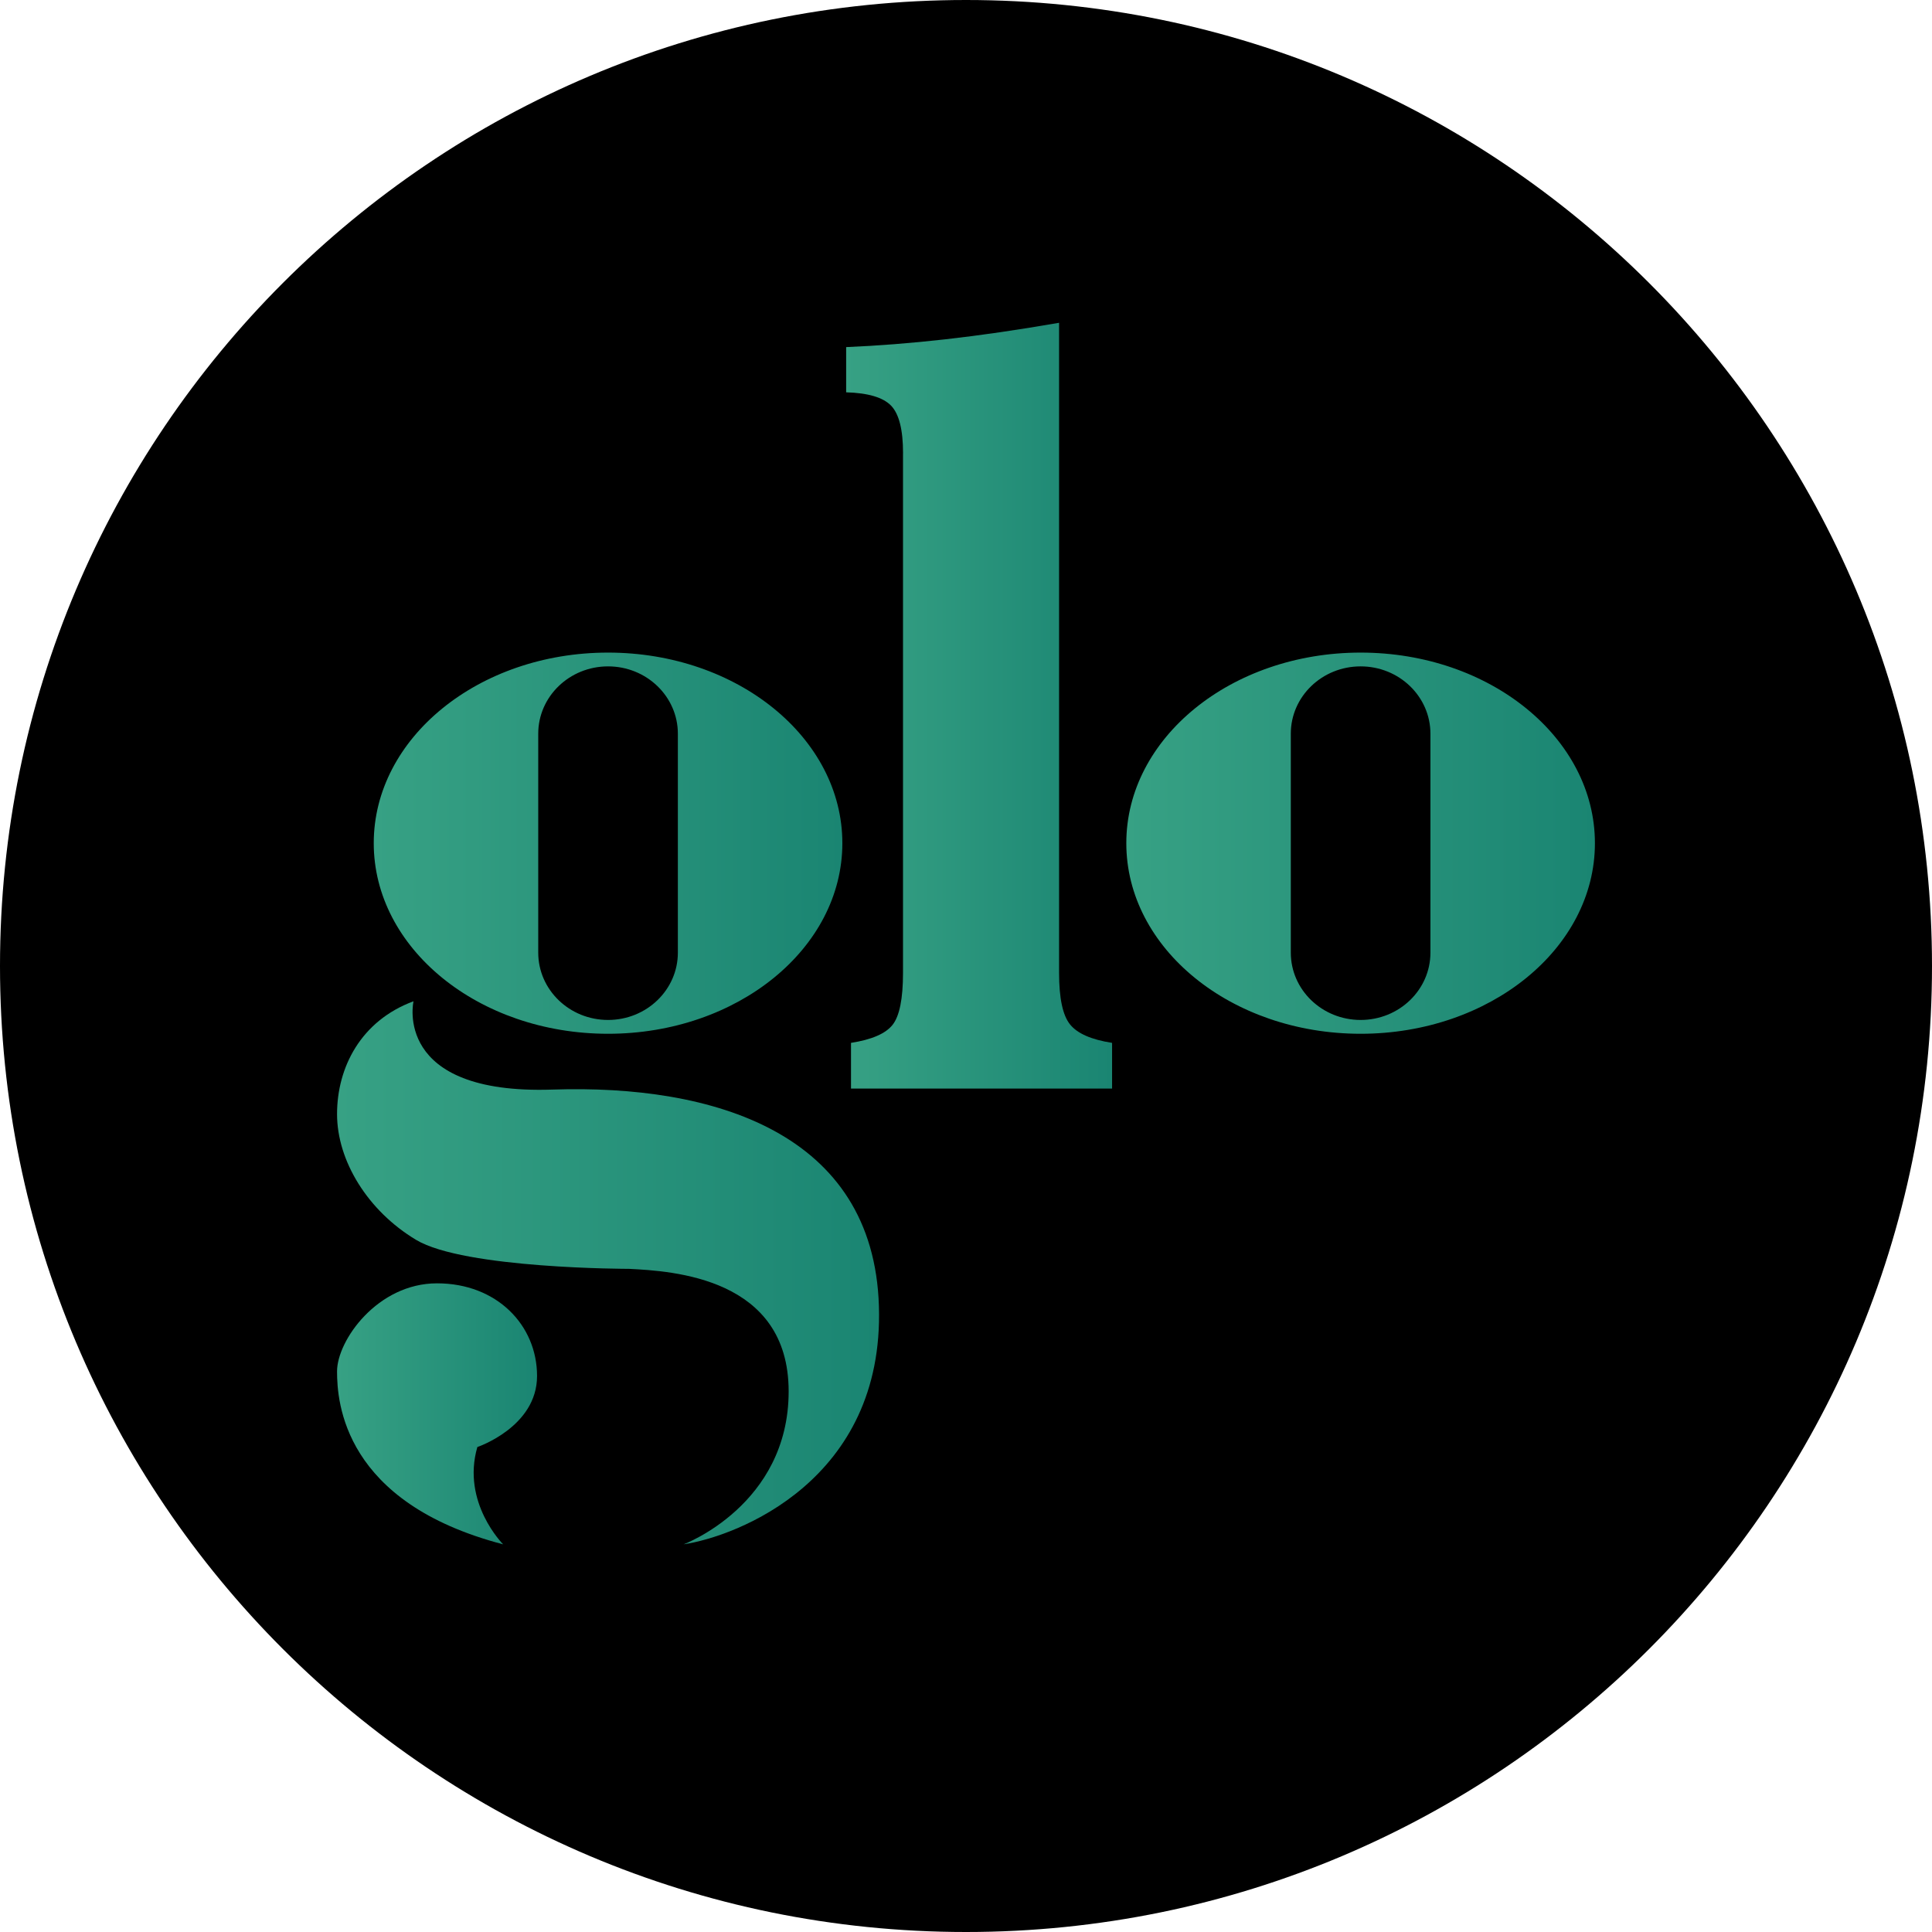
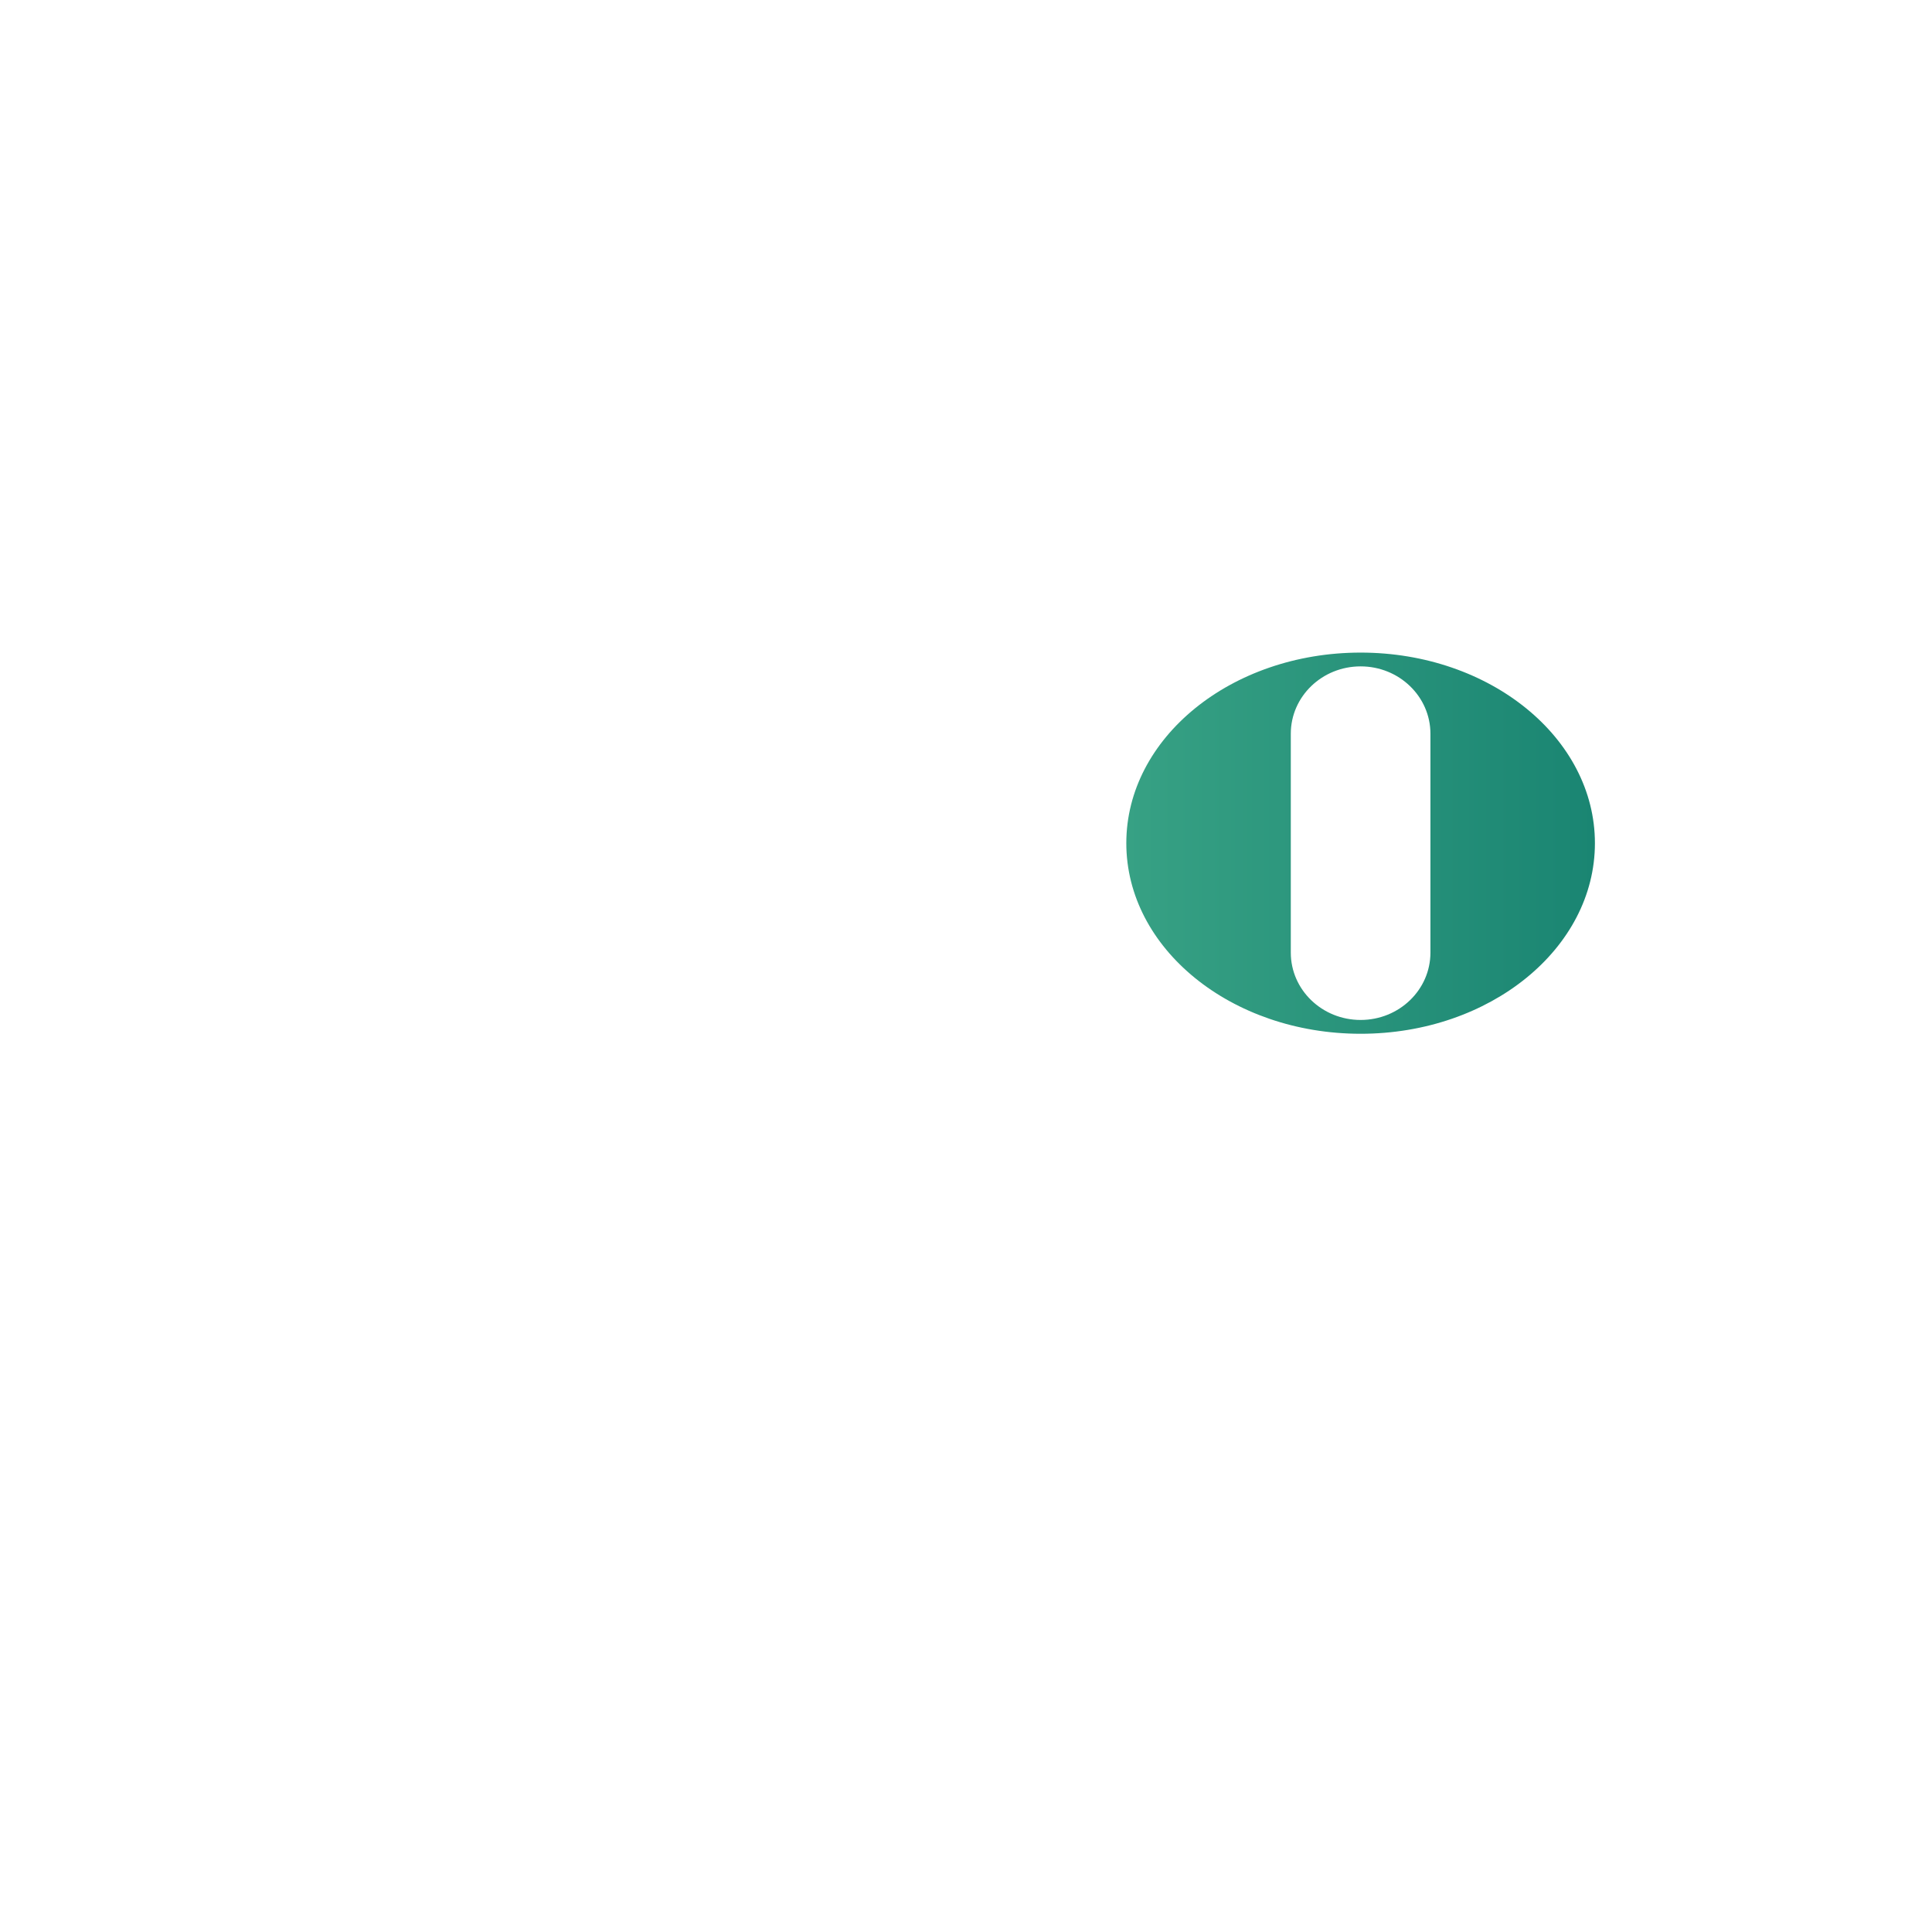
<svg xmlns="http://www.w3.org/2000/svg" xmlns:xlink="http://www.w3.org/1999/xlink" data-bbox="0 0 605.48 605.48" viewBox="0 0 605.48 605.47" data-type="ugc">
  <g>
    <defs>
      <linearGradient gradientUnits="userSpaceOnUse" y2="221.16" x2="348.53" y1="221.16" x1="265.18" id="fef1ee93-6489-4e55-b6ea-841e2ba1488b">
        <stop stop-color="#37a184" offset="0" />
        <stop stop-color="#1a8572" offset="1" />
      </linearGradient>
      <linearGradient xlink:href="#fef1ee93-6489-4e55-b6ea-841e2ba1488b" y2="398.89" x2="275.49" y1="398.89" x1="105.64" id="70256b6f-893a-471c-bbec-c7b4ee12c072" />
      <linearGradient xlink:href="#fef1ee93-6489-4e55-b6ea-841e2ba1488b" y2="443.08" x2="168.31" y1="443.08" x1="105.64" id="bde90c90-dafc-4779-9abd-8309d8574f91" />
      <linearGradient xlink:href="#fef1ee93-6489-4e55-b6ea-841e2ba1488b" y2="264.24" x2="264" y1="264.24" x1="117.13" id="2720b378-cbd2-405a-9514-8b38f9c68f41" />
      <linearGradient xlink:href="#fef1ee93-6489-4e55-b6ea-841e2ba1488b" y2="264.24" x2="499.84" y1="264.24" x1="352.98" id="859f3c1d-5a2d-401c-83fc-a6a88a2db43f" />
    </defs>
-     <path d="M605.48 302.74c0 167.199-135.541 302.74-302.74 302.74S0 469.939 0 302.74 135.541 0 302.74 0s302.74 135.541 302.74 302.74z" />
-     <path d="M283.01 142c0-7.31-1.25-12.27-3.74-14.86-2.5-2.59-7.19-3.99-14.09-4.19v-14.17c9.85-.41 20.2-1.22 31.08-2.44 10.86-1.22 22.75-2.94 35.65-5.18v203.73c0 7.92 1.14 13.31 3.43 16.15 2.28 2.85 6.68 4.78 13.18 5.79v14.32H266.7v-14.32c6.5-1.02 10.84-2.89 13.02-5.64 2.18-2.74 3.28-8.17 3.28-16.3V142Z" fill="url(#fef1ee93-6489-4e55-b6ea-841e2ba1488b)" />
-     <path d="M129.59 313.81s-6.71 29.34 43.59 27.66c50.3-1.68 100.6 13.41 102.27 67.9 1.68 54.49-44.43 72.09-61.2 74.61 0 0 32.91-12.28 32.91-47.93s-36.34-37.71-50.05-38.4c0 0-51.55.02-66.71-9.08-15.16-9.1-24.77-24.77-24.77-39.42s7.47-29.25 23.95-35.35Z" fill="url(#70256b6f-893a-471c-bbec-c7b4ee12c072)" />
-     <path d="M149.61 453.49s18.7-6.29 18.7-22.26-12.64-29.04-31.34-29.04-31.34 17.91-31.34 27.59 2.02 41.14 52.06 54.21c0 0-13.14-13.07-8.09-30.49Z" fill="url(#bde90c90-dafc-4779-9abd-8309d8574f91)" />
-     <path d="M190.56 204.52c-40.55 0-73.43 26.74-73.43 59.73s32.88 59.73 73.43 59.73 73.43-26.74 73.43-59.73-32.88-59.73-73.43-59.73Zm21.88 94.03c0 11.65-9.79 21.1-21.88 21.1s-21.88-9.45-21.88-21.1v-68.61c0-11.65 9.79-21.1 21.88-21.1 6.04 0 11.51 2.36 15.47 6.18 3.96 3.82 6.41 9.1 6.41 14.92v68.61Z" fill="url(#2720b378-cbd2-405a-9514-8b38f9c68f41)" />
    <path d="M426.41 204.52c-40.55 0-73.43 26.74-73.43 59.73s32.88 59.73 73.43 59.73 73.43-26.74 73.43-59.73-32.88-59.73-73.43-59.73Zm21.88 94.03c0 11.65-9.79 21.1-21.88 21.1s-21.88-9.45-21.88-21.1v-68.61c0-11.65 9.79-21.1 21.88-21.1 6.04 0 11.51 2.36 15.47 6.18 3.96 3.82 6.41 9.1 6.41 14.92v68.61Z" fill="url(#859f3c1d-5a2d-401c-83fc-a6a88a2db43f)" />
  </g>
</svg>